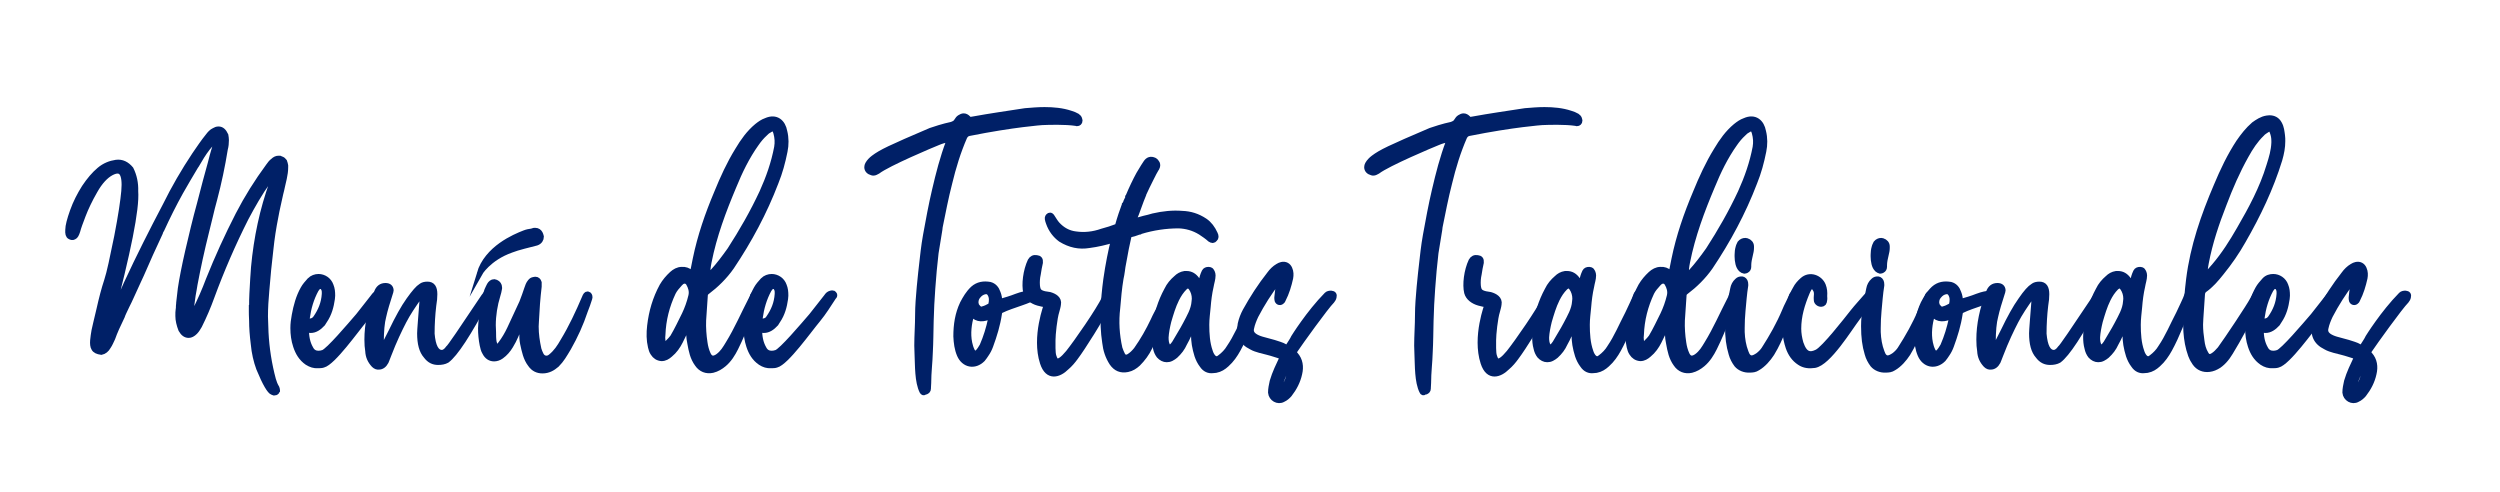
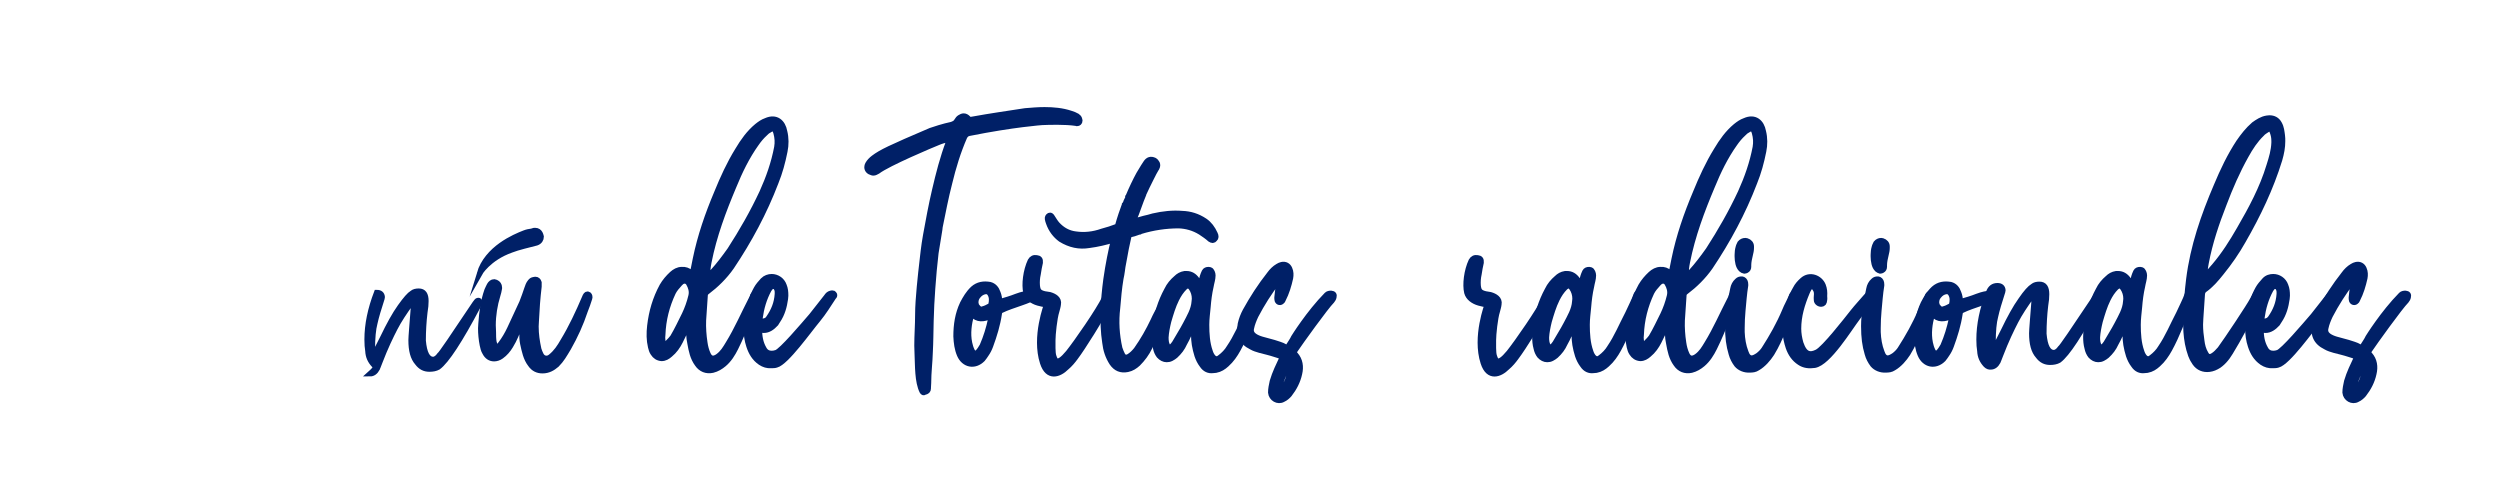
<svg xmlns="http://www.w3.org/2000/svg" version="1.1" id="Layer_2_1_" x="0px" y="0px" viewBox="0 0 915.2 180.1" style="enable-background:new 0 0 915.2 180.1;" xml:space="preserve">
  <style type="text/css">
	.st0{fill:#002067;stroke:#002067;stroke-width:2;stroke-miterlimit:10;}
</style>
  <g>
-     <path class="st0" d="M46.4,103.6c4.4-9.5,9.2-19,14.1-28.3c3.2-6.5,6.8-12.7,10.8-18.7c1.6-2.3,3.1-4.6,4.9-6.8   c0.6-0.8,1.3-1.6,2.2-2c0.5-0.3,1-0.5,1.6-0.5c1.1,0,1.9,0.7,2.6,2.2c0.1,0.6,0.2,1.2,0.2,1.8c0,1.1-0.1,2.2-0.4,3.3   c-1,6.2-2.3,12.4-3.9,18.4c-0.6,2.1-1.1,4.2-1.6,6.3c-0.5,1.9-0.9,3.8-1.4,5.7c-1.6,6.4-3,12.8-4.2,19.2c-0.1,0.5-0.2,1-0.3,1.8   c-0.3,1.4-0.5,2.9-0.7,4.5c-0.3,1.7-0.4,3-0.4,4c0,0.3,0,0.6,0.1,0.7c0.1,0.3,0.1,0.4,0.2,0.4c0.3,0,0.6-0.6,1.1-1.7   c1.9-3.7,3.6-7.6,5.1-11.6c3.2-8,6.8-15.9,10.8-23.7c3.2-6.2,6.9-12.1,11.1-17.8c0.5-0.7,1-1.4,1.7-1.9c0.6-0.6,1.3-0.9,1.9-0.9   c0.1,0,0.3,0,0.5,0c0.2,0.1,0.4,0.1,0.5,0.2c0.6,0.2,0.9,0.5,1.2,0.9c0.2,0.5,0.3,1,0.4,1.5v0.6c0,1.4-0.2,2.7-0.5,4.1   c-0.5,1.9-0.8,3.8-1.3,5.6c-0.6,2.9-1.3,5.6-1.8,8.5c-0.8,4-1.4,7.9-1.8,11.8c-0.6,5-1.1,10-1.5,15.1c-0.3,3.2-0.5,6.5-0.5,9.6   l0.2,5.8c0.3,5.8,1.2,11.6,2.7,17.2c0.3,1.1,0.7,2.1,1.3,3.1c0.1,0.3,0.2,0.6,0.2,0.8c0,0.1,0,0.1,0,0.2c-0.1,0.1-0.1,0.3-0.2,0.4   c-0.3,0.3-0.6,0.4-0.9,0.4l-0.6-0.2c-1-0.3-2.7-3.1-5-8.7c-1-2.7-1.7-5.7-2-9c-0.4-3.2-0.6-6-0.6-8.4c-0.1-1.9-0.1-3.1-0.1-3.4v-2   l0.1-0.1c0-1.2,0-2.8,0.1-4.5s0.2-3.6,0.3-5.4c0.1-1.8,0.2-3.2,0.3-4.3c1-10.8,3.2-21.1,6.7-30.8c0.1-0.3,0.2-0.6,0.3-0.9   c0.1-0.4,0.1-0.6,0.1-0.9s-0.1-0.5-0.3-0.5c-0.3,0-0.7,0.6-1.5,1.6c-3.1,4.3-5.7,8.9-8.2,13.6c-4.7,9.3-8.9,19-12.5,28.8   c-1.3,3.6-2.8,7.1-4.5,10.5c-0.5,0.8-0.9,1.6-1.6,2.3c-0.8,0.8-1.6,1.2-2.3,1.2c-1.1,0-2-0.6-2.8-2c-0.7-1.8-1.1-3.5-1.1-5   c0-1,0-1.8,0.1-2.3s0.1-0.8,0.1-1.2V112c0-0.3,0.1-0.6,0.1-1.1v-0.1c0.1-1,0.3-2.7,0.6-5.2c0.5-3.4,1.4-8,2.7-13.7   c1.3-5.6,2.7-11.5,4.3-17.3c1.5-5.8,2.8-10.8,4-15c0.9-3.7,1.6-5.7,1.7-6.1v-0.1l0.1-0.6c0-0.2,0-0.3-0.1-0.4   c-0.1,0-0.2-0.1-0.4-0.2H78c-0.1,0-0.3,0-0.4,0.1s-0.3,0.3-0.4,0.4c-1.7,1.9-3.1,4-4.3,6.1c-0.5,0.7-0.8,1.5-1.3,2.1   c-1.9,3.1-3.7,6.3-5.5,9.4c-2.5,4.5-4.8,9.1-6.9,13.7c-0.3,0.5-0.5,0.8-0.6,1.3c-2.4,5.1-4.7,10.2-6.9,15.3c-0.6,1.2-1.3,2.9-2.3,5   s-1.9,4.3-2.9,6.2c-0.9,1.9-1.6,3.3-1.8,4c-1.5,3.1-2.7,5.7-3.5,8c-0.5,1-0.9,2.1-1.6,3.1c-0.6,1.1-1.5,1.8-2.5,2   c-1.4-0.2-2.3-0.6-2.7-1.4c-0.4-0.6-0.5-1.7-0.4-2.9c0.1-1.2,0.3-2.4,0.5-3.6c0.3-1.2,0.8-3.7,1.8-7.7c0.9-4,1.8-7.5,2.8-10.5   s2.1-8.4,3.7-16.2c1.5-7.7,2.3-13.2,2.6-16.6s0-5.6-0.8-6.7c-0.8-1-2-1-3.8-0.1c-2.1,1.1-4.2,3.3-6.1,6.7c-1.9,3.3-3.3,6.3-4.3,8.9   s-1.7,4.5-2,5.7c-0.4,1.3-0.8,2-1.3,2.2c-0.5,0.3-1,0.2-1.5-0.1c-0.6-0.3-0.8-1.1-0.7-2.5c0-1.4,0.6-3.7,1.7-6.8s2.6-6,4.3-8.7   c1.8-2.7,3.6-4.8,5.5-6.4c1.9-1.6,4-2.4,6.1-2.7s3.9,0.6,5.4,2.4c1.2,2.4,1.8,5.1,1.7,8.1c0.5,6.5-2.7,22.2-9.3,47.3L46.4,103.6z" />
-     <path class="st0" d="M112.5,132.7c-2.2-1.5-3.4-3.6-4.2-6c-0.7-2.1-1-4.3-1-6.6c0-1.6,0.2-3.1,0.5-4.7c0.6-3.3,1.5-6.7,3.2-9.7   c0.6-1.1,1.5-2.1,2.4-3.1c0.9-0.9,2.1-1.3,3.2-1.3c1.9,0,3.8,1.2,4.5,3.2c0.5,1.2,0.6,2.4,0.6,3.7l-0.1,1.2c-0.4,2.8-1.1,5.5-2.8,8   c-0.2,0.4-0.5,0.7-0.7,1.1c-1.3,1.4-2.7,2.4-4.4,2.4c-0.5,0-1-0.1-1.6-0.3c0,2.6,0.4,4.9,1.6,7c0.7,1.4,1.8,1.8,2.9,1.8   c0.6,0,1.1-0.1,1.7-0.3c1.9-0.6,9.8-9.9,12.9-13.5c1.4-1.7,4.9-6.3,5.5-7c0.4-0.6,0.8-1,1.5-1.2l0.6-0.1c0.3,0,0.5,0.1,0.6,0.3   c0.2,0.2,0.2,0.3,0.2,0.5c0,0.3-0.2,0.5-0.4,0.7c-1.9,2.9-3.5,5.5-5.7,8.2c-3.2,3.8-11.6,15.7-15.2,16.6c-0.6,0.2-1.3,0.2-1.9,0.2   C115,133.9,113.8,133.5,112.5,132.7z M115.6,116.4c1.8-2.6,3-5.4,3.2-8.8V107c0-0.6-0.1-1.1-0.5-1.7c-0.3-0.4-0.6-0.5-1-0.5   s-0.7,0.1-1,0.4l-0.6,0.8c-1.8,3.3-2.8,6.8-3.3,10.5v0.4c0,0.6,0.3,0.7,0.8,0.7h0.4C114.5,117.5,115.1,117.1,115.6,116.4z" />
-     <path class="st0" d="M136.9,133.6c-1.4-1.5-2.1-3.1-2.2-5.1c-0.2-1.2-0.3-2.6-0.3-4.2c0-5.5,1.2-11.2,3.5-17.2   c0.6-1.7,1.7-2.5,3.2-2.5c1.3,0,1.9,0.6,2,1.6l-0.1,0.6c-1.2,3.7-2.1,6.7-2.6,9c-0.6,2.2-0.9,5.5-0.9,9.6c0,1,0.1,1.8,0.4,2.5   l3.4-6.7c2.3-4.8,4.4-8.6,6.4-11.4s3.4-4.4,4.4-5c0.6-0.5,1.4-0.7,2.4-0.7c1.8,0,2.6,1.2,2.6,3.6c0,1.1-0.1,2.5-0.4,4.2   c-0.4,3.4-0.6,6.8-0.6,10.3c0.4,4.6,1.6,6.9,3.7,6.9c0.7,0,1.6-0.6,2.3-1.6c0.5-0.3,4.8-6.6,13-18.9c0.5-0.7,0.8-1.1,1.1-1.1   c0.5,0,0.6,0.2,0.6,0.6c0,0.3-0.1,0.5-0.2,0.7s-0.2,0.5-0.3,0.6c-6.8,12.9-11.7,20.3-14.7,22.5c-0.9,0.5-2,0.7-3.2,0.7   c-1.8,0-3.2-0.7-4.4-2.3c-1.6-1.8-2.3-4.5-2.3-8.3c0-1.2,0.4-5.7,1-13.6c0-0.3-0.1-0.4-0.4-0.4s-0.5,0.2-0.7,0.5   c-2.3,3.2-4.3,6.2-5.8,9.1s-3.5,7-5.6,12.5l-0.7,1.8c-0.1,0.1-0.1,0.2-0.2,0.5c-0.7,1.3-1.6,1.9-2.6,1.9   C138.2,134.4,137.5,134.2,136.9,133.6z" />
+     <path class="st0" d="M136.9,133.6c-1.4-1.5-2.1-3.1-2.2-5.1c-0.2-1.2-0.3-2.6-0.3-4.2c0-5.5,1.2-11.2,3.5-17.2   c1.3,0,1.9,0.6,2,1.6l-0.1,0.6c-1.2,3.7-2.1,6.7-2.6,9c-0.6,2.2-0.9,5.5-0.9,9.6c0,1,0.1,1.8,0.4,2.5   l3.4-6.7c2.3-4.8,4.4-8.6,6.4-11.4s3.4-4.4,4.4-5c0.6-0.5,1.4-0.7,2.4-0.7c1.8,0,2.6,1.2,2.6,3.6c0,1.1-0.1,2.5-0.4,4.2   c-0.4,3.4-0.6,6.8-0.6,10.3c0.4,4.6,1.6,6.9,3.7,6.9c0.7,0,1.6-0.6,2.3-1.6c0.5-0.3,4.8-6.6,13-18.9c0.5-0.7,0.8-1.1,1.1-1.1   c0.5,0,0.6,0.2,0.6,0.6c0,0.3-0.1,0.5-0.2,0.7s-0.2,0.5-0.3,0.6c-6.8,12.9-11.7,20.3-14.7,22.5c-0.9,0.5-2,0.7-3.2,0.7   c-1.8,0-3.2-0.7-4.4-2.3c-1.6-1.8-2.3-4.5-2.3-8.3c0-1.2,0.4-5.7,1-13.6c0-0.3-0.1-0.4-0.4-0.4s-0.5,0.2-0.7,0.5   c-2.3,3.2-4.3,6.2-5.8,9.1s-3.5,7-5.6,12.5l-0.7,1.8c-0.1,0.1-0.1,0.2-0.2,0.5c-0.7,1.3-1.6,1.9-2.6,1.9   C138.2,134.4,137.5,134.2,136.9,133.6z" />
    <path class="st0" d="M192,85.3c1-0.4,1.8-0.5,2.5-0.6c1-0.2,0.6-0.3,1.4-0.3c1.9,0,2.1,2,2.2,2.3c0,0.8-0.5,1.8-1.7,2.2   c-2.3,0.6-7,1.7-9.2,2.6c-8.5,3-11.7,8.7-11.7,8.7C178.3,90.9,188.4,86.7,192,85.3z M194.2,133.4c-1.7-2.2-2.2-4.9-2.8-7.6   c-0.3-1.4-0.3-2.9-0.3-4.3v-3.9l-0.8,1.8c-1,2.3-1.9,4.8-3.4,7.2c-0.9,1.5-2,2.8-3.4,3.8c-0.8,0.6-1.8,0.9-2.6,0.9   c-1.4,0-2.6-0.7-3.4-2.3c-0.5-0.8-0.7-1.8-0.9-2.7c-0.4-2-0.6-4.1-0.6-6.1l0.1-1.7c0.3-4.2,0.8-8.2,2.2-12.2   c0.3-0.6,0.6-1.4,0.9-1.9c0.4-0.7,1-1.2,1.7-1.2l0.7,0.2c0.7,0.3,1.2,1,1.2,1.8v0.4c-0.1,0.8-0.4,1.8-0.6,2.5   c-1.1,3.6-1.7,7.3-1.7,11l0.1,2.5c0,1.2,0,2.4,0.2,3.6c0.2,0.6,0.3,1.4,0.8,1.6l0.4,0.1c0.6,0,1-0.6,1.3-1c1.3-1.7,2.4-3.6,3.3-5.5   l4.5-9.7c0.7-1.7,1.2-3.3,1.8-5c0.3-0.9,0.6-1.8,1.2-2.5c0.4-0.5,0.7-0.7,1.3-0.8l0.6-0.1c0.6,0,1.1,0.4,1.3,1.1v1.5   c-0.5,4.2-0.8,8.3-1,12.6l-0.1,2c0,2.9,0.4,5.5,1,8.3c0.2,0.7,0.5,1.4,0.8,2c0.4,0.9,1.2,1.4,2,1.4c0.6,0,1.1-0.2,1.6-0.6   c2-1.6,3.3-3.6,4.5-5.7c3.1-5.1,5.6-10.5,8-16.1c0.1,0,0.1-0.1,0.1-0.1c0.2-0.6,0.4-1,0.9-1h0.1c0.5,0.1,0.7,0.6,0.7,1.1l-0.1,0.5   c-0.5,1.5-1,3.1-1.6,4.5c-1.6,4.8-3.6,9.2-6.1,13.6c-1.5,2.5-2.5,4.3-4.3,6.1c-1.5,1.3-3.1,2.2-5.2,2.2   C196.8,135.7,195.3,135,194.2,133.4z" />
    <path class="st0" d="M252.1,118.3c-0.9,2.2-1.9,4.4-3.1,6.7c-0.9,1.8-2.1,3.5-3.7,4.8c-0.9,0.8-1.9,1.4-3.1,1.4   c-1.4-0.1-2.4-0.8-3.1-1.9c-0.5-0.7-0.7-1.5-0.9-2.3c-0.6-2.5-0.6-5.1-0.3-7.7c0.6-5.2,2-10,4.5-14.6c1-1.7,2.2-3.1,3.6-4.4   c1-0.9,2.2-1.6,3.6-1.6c1.2-0.1,2.4,0.3,3.2,1.1c0.3,0.2,0.7,0.7,0.7,0.5c0.4-1.8,0.7-3.7,1.1-5.5c1.7-8.3,4.5-16.4,7.8-24.2   c2.2-5.4,4.6-10.7,7.7-15.7c1.9-3.2,4.1-6.3,7-8.7c1-0.8,2.1-1.6,3.3-2c3.8-1.7,6.2,0.6,6.8,3.9c0.6,2.4,0.6,4.9,0.1,7.3   c-0.8,4-1.8,7.7-3.3,11.4c-4.2,11-9.7,21.2-16.2,30.9c-2.5,3.6-5.7,6.7-8.9,9.1c-0.6,0.4-0.8,0.9-0.8,1.6c-0.2,2.6-0.4,5.7-0.6,8.9   c-0.1,2.7,0.1,5.5,0.5,8.1c0.2,1.5,0.6,3,1.2,4.3c0.8,1.7,2,1.9,3.6,0.8c1.8-1.3,2.7-2.9,3.8-4.7c3.2-5.2,5.6-10.8,8.4-16.2   c0.3-0.5,0.5-0.9,0.6-1.4c0.2-0.4,0.5-0.6,0.8-0.6c0.4,0.1,0.6,0.4,0.7,0.8c0.1,0.6-0.2,1-0.4,1.6c-0.6,2.1-1.6,4.2-2.5,6.2   c-1.6,3.8-3.1,7.6-4.9,11.2c-1.1,2.2-2.4,4.3-4.3,5.9c-1.2,1-2.5,1.8-4.1,2.2c-2.3,0.5-4.3-0.3-5.6-2.2c-1.7-2.3-2.2-4.9-2.7-7.7   c-0.5-2.1-0.4-4.3-0.4-6.4c0-0.6,0-1,0-1.6C252.3,117.5,252.2,118,252.1,118.3z M242.6,124.6c0.1,0.5,0,1.1,0.6,1.3   c0.6,0.2,1-0.1,1.4-0.6c0.6-0.6,1.2-1.2,1.7-1.9c1.6-2.7,2.9-5.5,4.3-8.3c1-2.1,1.8-4.3,2.4-6.8c0.4-1.7-0.1-3.2-0.9-4.6   c-0.6-0.9-1.5-1.1-2.4-0.6c-0.4,0.2-0.6,0.6-0.9,0.8c-0.9,1-1.8,2-2.4,3.2c-2.3,4.9-3.6,10-3.8,15.4   C242.5,123.2,242.5,124,242.6,124.6z M260.9,99.5c2.3-2.5,4.3-5.2,6.3-8c4.4-6.8,8.4-13.8,11.8-21.1c2.4-5.3,4.3-10.7,5.4-16.5   c0.3-1.8,0.2-3.5-0.3-5.3c-0.5-1.7-1.1-1.9-2.6-0.9c-0.6,0.3-1,0.7-1.5,1.2c-1.2,1.1-2.2,2.3-3.1,3.6c-3.5,4.9-6.1,10.3-8.3,15.7   c-3.8,9-7.2,18.1-9.1,27.7c-0.3,1.6-0.6,3.1-0.3,4.8C260.1,100.5,260.4,99.9,260.9,99.5z" />
    <path class="st0" d="M278.4,132.7c-2.2-1.5-3.4-3.6-4.2-6c-0.7-2.1-1-4.3-1-6.6c0-1.6,0.2-3.1,0.5-4.7c0.6-3.3,1.5-6.7,3.2-9.7   c0.6-1.1,1.5-2.1,2.4-3.1c0.9-0.9,2.1-1.3,3.2-1.3c1.9,0,3.8,1.2,4.5,3.2c0.5,1.2,0.6,2.4,0.6,3.7l-0.1,1.2c-0.4,2.8-1.1,5.5-2.8,8   c-0.2,0.4-0.5,0.7-0.7,1.1c-1.3,1.4-2.7,2.4-4.4,2.4c-0.5,0-1-0.1-1.6-0.3c0,2.6,0.4,4.9,1.6,7c0.7,1.4,1.8,1.8,2.9,1.8   c0.6,0,1.1-0.1,1.7-0.3c1.9-0.6,9.8-9.9,12.9-13.5c1.4-1.7,4.9-6.3,5.5-7c0.4-0.6,0.8-1,1.5-1.2l0.6-0.1c0.3,0,0.5,0.1,0.6,0.3   c0.2,0.2,0.2,0.3,0.2,0.5c0,0.3-0.2,0.5-0.4,0.7c-1.9,2.9-3.5,5.5-5.7,8.2c-3.2,3.8-11.6,15.7-15.2,16.6c-0.6,0.2-1.3,0.2-1.9,0.2   C280.9,133.9,279.6,133.5,278.4,132.7z M281.4,116.4c1.8-2.6,3-5.4,3.2-8.8V107c0-0.6-0.1-1.1-0.5-1.7c-0.3-0.4-0.6-0.5-1-0.5   s-0.7,0.1-1,0.4l-0.6,0.8c-1.8,3.3-2.8,6.8-3.3,10.5v0.4c0,0.6,0.3,0.7,0.8,0.7h0.4C280.3,117.5,281,117.1,281.4,116.4z" />
    <path class="st0" d="M337.6,143.3c-1.8-3.6-1.6-9.5-1.8-13.5l-0.1-3.3c0-3.7,0.3-7.4,0.3-11.2c0-3.3,0.3-6.8,0.6-10.2   s0.7-6.8,1.1-10.3c0,0,0.5-4.9,1.2-8.7c1-5.5,2-11,3.3-16.5c1.4-6,2.9-11.9,5.1-17.7c0.1-0.1,0.2-0.3,0.2-0.6l-0.1-0.3   c-1.6,0.3-2.7,0.6-4.1,1.2c-1.8,0.7-18.2,7.6-22,10.5c-0.6,0.3-1,0.6-1.6,0.6l-0.5-0.1c-1.1-0.3-1.8-1-1.8-2c0-0.4,0.1-0.7,0.3-1.1   c0.5-0.9,1.3-1.7,2.1-2.3c2.8-2.1,5.9-3.6,20.9-10c1.1-0.4,4.8-1.6,7.7-2.2c0.8-0.3,1.5-0.6,1.9-1.4c0.3-0.5,0.6-0.9,1.1-1.2   s0.9-0.5,1.4-0.5c0.6,0,1.1,0.3,1.6,0.8c0.3,0.4,0.6,0.5,0.9,0.5l0.6-0.1c7.2-1.3,11.7-1.9,19.4-3.1c2.4-0.2,4.8-0.4,7.1-0.4   c3.2,0,6.5,0.3,9.5,1.3c0.8,0.2,1.7,0.6,2.4,1c0.4,0.3,0.8,0.6,0.9,1.2l0.1,0.5c0,0.6-0.5,1-1,1l-0.4-0.1   c-3.9-0.6-10.1-0.4-12.4-0.3c0,0-10.3,0.7-26.8,4c-0.8,0.2-1.2,0.6-1.6,1.3c-2.4,5.5-4.1,11.1-5.5,16.9c-1.4,5.4-2.4,10.7-3.5,16.1   L344,84l-1.4,8.6c-0.5,4.3-0.9,8.6-1.2,12.9c-0.3,4.1-0.5,8-0.6,12.1c-0.1,3.7-0.1,7.5-0.3,11.2c-0.1,3.8-0.6,7.6-0.6,11.4   l-0.1,1.9v0.2c0,0.6-0.4,0.9-0.8,1.1l-0.6,0.1C338.3,143.9,337.8,143.7,337.6,143.3z" />
    <path class="st0" d="M372.1,108.5c4.3-1.6,5.6-0.9,5.9-0.8c0.4,0.2,0.6,0.4,0.5,0.9c-0.5,1.3-8.1,3.1-11.9,5   c-0.6,0.3-0.7,0.6-0.8,1.2c-0.6,4.1-1.8,8-3.2,11.8c-0.4,1.1-0.9,2.1-1.6,3.1c-0.4,0.6-0.8,1.2-1.3,1.8c-2.9,2.9-6.8,2.1-8.4-1.6   c-0.9-2.1-1.2-4.4-1.3-6.8c0-4.2,0.6-8.2,2.4-12c1-1.9,2.1-3.8,3.8-5.4c1.8-1.6,3.9-1.9,6.2-1.5c1.5,0.4,2.4,1.5,2.9,3   c0.4,1,0.6,2,0.6,3.3C368,109.9,370.1,109.3,372.1,108.5z M355.6,115.2c-0.9,3.4-1.4,6.8-0.7,10.3c0.2,1,0.5,2,1,3   c0.5,0.9,1.1,1,1.9,0.6c0.7-0.7,1.3-1.6,1.8-2.5c1.4-3.2,2.4-6.5,3.1-9.8c0.1-0.4,0.2-0.6-0.1-1c-2.4,1-4.8,1.5-6.8-0.9   C355.7,115,355.6,115.1,355.6,115.2z M357.7,112.2c0.6,0.8,1.2,1.3,2.2,0.9c0.8-0.2,1.6-0.6,2.3-1c0.3-0.2,0.6-0.3,0.6-0.6   c0.3-1.4,0.4-2.7-0.4-4c-0.4-0.6-0.9-0.9-1.7-0.8c-1.1,0.2-1.9,0.7-2.7,1.7c-0.6,0.7-0.8,1.5-0.8,2.4   C357.3,111,357.3,111.9,357.7,112.2z" />
    <path class="st0" d="M380,110.9c-2.1-0.6-3.9-1.9-4.4-3.8c-0.7-2.9-0.1-8,1.6-11.6c0.5-0.9,1.3-1.3,2.3-1.1c1,0.1,1.4,0.6,1.3,1.7   c-0.3,1.4-0.6,2.8-0.8,4.3c-0.3,1.3-0.4,2.7-0.3,4.1c0.2,2,0.7,2.6,2.7,3.1c0.6,0.1,1.2,0.2,1.9,0.3c1.7,0.5,3.5,1.5,3.1,3.5   c-0.1,0.9-0.4,1.8-0.6,2.6c-0.8,2.5-1.4,8.5-1.4,10.5c0,1.2-0.1,4.7,0.3,5.8c0.5,1.5,1.1,4,5.4-1.2c3.1-3.9,11.1-15.4,13.3-20   c0.2-0.5,0.5-0.8,0.7-1.2c0.3-0.3,0.6-0.4,0.9-0.3c0.4,0.1,0.6,0.4,0.6,0.7c0.1,1.3-0.7,2.4-1.1,3.3c-2.1,4.6-9.4,16.1-11.7,19.1   c-1,1.4-2.1,2.7-3.4,3.8c-2.6,2.6-6.8,4.2-8.7-1.7c-3.1-9.5,1.5-21.4,1.5-21.4C382.2,111.5,381.1,111.2,380,110.9z" />
    <path class="st0" d="M411.3,96.1c-0.2,1-0.4,2.1-0.5,3.1c-0.1,0.9-0.3,1.8-0.5,2.8c-0.6,3.6-0.9,7.1-1.2,10.7   c-0.6,5-0.3,9.9,0.8,14.8c0.3,0.8,0.6,1.7,1,2.4c0.6,1,1.3,1.2,2.4,0.6c1-0.6,1.9-1.5,2.7-2.5c2.4-3.4,4.4-6.9,6.2-10.7   c0.8-1.8,1.7-3.4,2.6-5c0.5-0.9,0.8-1.8,1.4-2.7c0.1-0.3,0.3-0.6,0.5-1c0-0.3,0.1-0.5,0.3-0.7c0-0.1,0.1-0.3,0.3-0.4   c0.2-0.1,0.4-0.2,0.6-0.1c0.3,0.1,0.6,0.3,0.6,0.7c0,0.5-0.1,0.9-0.3,1.3c0,0.1,0,0.2-0.1,0.3c-0.6,1.9-1.3,3.8-2.1,5.6   c-0.1,0.2-0.2,0.4-0.3,0.6c-0.5,1-0.8,2-1.3,3.1c-1.1,2.8-2.3,5.5-3.5,8.1c-1.1,2.3-2.6,4.3-4.3,6c-1.1,1-2.3,1.8-3.8,2.1   c-2.5,0.5-4.3-0.3-5.7-2.3c-1.5-2.3-2.3-4.8-2.6-7.5c-0.6-3.8-0.7-7.7-0.6-11.5c0.1-3.9,0.5-7.8,1-11.6c0.8-5.6,1.8-10.5,2.8-14.5   c-3,0.9-5.9,1.6-9,2c-3.6,0.6-7-0.1-10.4-2.2c-1.9-1.4-3.5-3.4-4.4-6c-0.2-0.5-0.3-0.9-0.4-1.4c-0.1-0.6,0.1-1,0.6-1.3   c0.3-0.1,0.5-0.1,0.6,0c0.2,0.1,0.3,0.3,0.5,0.6c0.6,0.9,1.1,1.8,1.8,2.6c1.9,2.1,4.2,3.3,6.7,3.6c3.3,0.5,6.6,0.1,9.7-1   c1.9-0.5,3.8-1.1,5.6-1.8h0.1c0.9-3.3,1.8-5.8,2.5-7.7c0.1-0.1,0.1-0.2,0.1-0.3l0.1-0.1V75c0,0,0.1-0.1,0.1-0.2v-0.1   c0.1-0.1,0.1-0.2,0.2-0.3v-0.1l0.1-0.1v-0.1c0-0.1,0.1-0.2,0.1-0.3v-0.1c0.3-0.6,0.6-1.2,0.6-1.4c0-0.1,0-0.2,0-0.2L413,72   c1.3-3.1,2.6-5.8,3.9-8.2c1.4-2.3,2.2-3.7,2.6-4.2c0.8-1.2,1.8-1.5,3.1-0.9c0.5,0.3,0.7,0.6,1,1.1c0.2,0.5,0.2,1-0.1,1.6   c0,0.1-0.1,0.2-0.3,0.5c-0.4,0.7-1.1,1.9-1.9,3.6c-0.9,1.8-1.8,3.6-2.7,5.6v0.1c-0.2,0.4-1.1,2.8-2.7,7.2c-0.4,0.8-0.6,1.8-0.9,2.7   c0.6-0.2,1.5-0.5,2.3-0.7c1.1-0.3,2.1-0.6,3.1-0.8c0.9-0.3,1.6-0.4,1.8-0.5c3.5-0.8,7.1-1.2,10.6-0.9c2.9,0.1,5.6,0.9,8.3,2.7   c1.6,1.1,2.8,2.7,3.7,4.7c0.4,0.8,0.4,1.5-0.1,1.9c-0.5,0.6-0.9,0.6-1.7,0.1c-1.1-1-2.3-1.8-3.5-2.6c-2.6-1.6-5.3-2.3-8-2.4   c-4.7,0-9.4,0.7-14,2.1h-0.1l-0.1,0.1c-0.1,0-0.1,0-0.3,0.1c-0.2,0-0.4,0.1-0.6,0.2c-0.8,0.3-1.7,0.6-2.7,0.8   c-0.2,0.1-0.3,0.1-0.4,0.2C412.6,89.2,411.9,92.5,411.3,96.1z" />
    <path class="st0" d="M440.1,133.7c-1.7-2.2-2.3-4.8-2.8-7.5c-0.2-1.3-0.3-2.5-0.3-3.8v-3.8c-0.1,0.1-0.3,0.4-0.4,0.6   c-0.9,2.2-1.8,4.4-3,6.5c-0.8,1.8-1.9,3.2-3.3,4.5c-0.5,0.4-0.9,0.7-1.5,1s-1.1,0.4-1.7,0.4c-1,0-2-0.5-2.8-1.4   c-0.6-0.8-1-1.7-1.2-2.7c-0.4-1.4-0.5-2.8-0.5-4.2c0-1.1,0.1-2.2,0.2-3.3c0.6-4.9,2-9.5,4.4-13.9c0.8-1.7,2-3.1,3.4-4.3   c0.8-0.8,1.8-1.4,3.1-1.6h0.6c1.7,0,2.9,0.8,3.9,2.2l1.1,1.9c0.5-1,0.6-2,0.9-3c0.2-0.6,0.4-1.2,0.7-1.8s0.9-0.8,1.5-0.8l0.6,0.1   c0.6,0.2,1,1.3,1,2c0,1.4-0.5,2.7-0.7,4c-0.6,2.6-0.9,5.1-1.1,7.6c-0.2,2.2-0.5,4.3-0.5,6.5c0,3.3,0.2,6.7,1.3,9.8   c0.1,0.4,0.3,0.8,0.5,1.2c0.5,0.9,1.1,1.5,1.9,1.5c0.5,0,0.8-0.2,1.3-0.6c1.2-0.9,2.5-2.2,3.3-3.6c2.6-3.8,4.3-8,6.6-12.4   c0.8-1.8,2.5-5.1,3.1-6.9c0.2-0.3,0.3-0.7,0.7-0.7h0.2c0.6,0.2,0.7,0.6,0.7,1v0.3c-0.1,0.6-0.4,1.4-0.6,2   c-2.7,6.8-4.7,12.3-7.5,17.4c-1.1,2-2.4,3.9-4.2,5.5c-1.1,1-2.3,1.8-3.9,2.1l-1.1,0.1C442.5,135.8,441.1,135.2,440.1,133.7z    M428.6,127.1c0.6-0.4,1-0.9,1.4-1.5c1.3-2.3,2.8-4.6,4-6.9c1.4-2.7,3-5.3,3.2-8.3l0.1-1c0-1.5-0.4-2.8-1.2-4   c-0.5-0.6-0.8-0.8-1.3-0.8c-0.3,0-0.6,0.2-1.1,0.6c-1.3,1.3-2.2,2.7-3,4.3c-1.3,2.6-2.1,5.4-2.9,8.1c-0.5,2-0.9,4.1-1,5.9   c0,1.2,0.1,2.2,0.6,3.1c0.2,0.4,0.4,0.6,0.6,0.6L428.6,127.1z" />
    <path class="st0" d="M466.7,129.7c-1.8-0.6-3.6-1-5.5-1.5c-1-0.3-2.1-0.6-3.1-1.2c-3.7-1.8-4.7-4.6-4-8.4c0.4-1.8,1-3.3,1.8-4.8   c2.6-4.7,5.5-9.2,8.9-13.5c0.8-1.1,1.8-2.1,3-2.8c0.5-0.3,0.9-0.5,1.4-0.6c1.3-0.3,2.4,0.3,2.9,1.5c0.5,1.1,0.5,2.3,0.3,3.4   c-0.6,2.7-1.4,5.4-2.7,7.9c-0.1,0.2-0.2,0.5-0.4,0.6c-0.5,0.6-1.4,0.5-1.7-0.3c-0.1-0.4-0.1-0.7-0.1-1.1c0.1-1.5,0.3-2.9,0.7-4.3   c0.2-0.8,0.4-1.6,0.5-2.5c-0.4,0.4-0.7,0.7-1.1,1.1c-3,3.9-5.6,8-7.9,12.4c-0.7,1.5-1.3,3-1.6,4.5c-0.3,1.2,0.1,2.1,1,2.8   c0.8,0.6,1.8,1,2.8,1.3c1.5,0.4,3,0.8,4.4,1.2c1.4,0.5,2.9,0.8,4.2,1.6c0.6,0.4,1,0.2,1.3-0.5c0.6-1,1.3-1.9,1.8-3   c0,0,5.5-8.9,12.1-15.6c0.4-0.4,1-0.5,1.6-0.5c0.9,0.1,1.2,0.5,1,1.3c-0.1,0.6-0.4,1-0.7,1.4c-2.3,2.3-11.7,15.4-13.5,18.1   c-0.4,0.6-0.5,0.9,0.1,1.6c1.8,2,2.1,4.5,1.5,7c-0.6,2.8-1.9,5.3-3.7,7.6c-0.6,0.7-1.4,1.4-2.3,1.8c-1.9,1.1-4.3-0.3-4.5-2.5   c0-1.4,0.3-2.7,0.6-4.1c0.9-3.1,2.3-5.9,3.7-8.9C468.7,130.3,467.7,130,466.7,129.7z M471.2,134.3c-0.9,1.8-2.9,6.8-3,7.7   c0,0.3-0.1,0.6,0.2,0.7c0.5,0.3,0.9-0.1,1.1-0.4c1.7-1.9,2.4-4.2,2.8-6.7c0.1-0.7,0.1-1.6-0.5-2.3   C471.4,133.6,471.4,134,471.2,134.3z" />
-     <path class="st0" d="M520.6,143.3c-1.8-3.6-1.6-9.5-1.8-13.5l-0.1-3.3c0-3.7,0.3-7.4,0.3-11.2c0-3.3,0.3-6.8,0.6-10.2   s0.7-6.8,1.1-10.3c0,0,0.5-4.9,1.2-8.7c1-5.5,2-11,3.3-16.5c1.4-6,2.9-11.9,5.1-17.7c0.1-0.1,0.2-0.3,0.2-0.6l-0.1-0.3   c-1.6,0.3-2.7,0.6-4.1,1.2c-1.8,0.7-18.2,7.6-22,10.5c-0.6,0.3-1,0.6-1.6,0.6l-0.5-0.1c-1.1-0.3-1.8-1-1.8-2c0-0.4,0.1-0.7,0.3-1.1   c0.5-0.9,1.3-1.7,2.1-2.3c2.8-2.1,5.9-3.6,20.9-10c1.1-0.4,4.8-1.6,7.7-2.2c0.8-0.3,1.5-0.6,1.9-1.4c0.3-0.5,0.6-0.9,1.1-1.2   s0.9-0.5,1.4-0.5c0.6,0,1.1,0.3,1.6,0.8c0.3,0.4,0.6,0.5,0.9,0.5l0.6-0.1c7.2-1.3,11.7-1.9,19.4-3.1c2.4-0.2,4.8-0.4,7.1-0.4   c3.2,0,6.5,0.3,9.5,1.3c0.8,0.2,1.7,0.6,2.4,1c0.4,0.3,0.8,0.6,0.9,1.2l0.1,0.5c0,0.6-0.5,1-1,1l-0.4-0.1   c-3.9-0.6-10.1-0.4-12.4-0.3c0,0-10.3,0.7-26.8,4c-0.8,0.2-1.2,0.6-1.6,1.3c-2.4,5.5-4.1,11.1-5.5,16.9c-1.4,5.4-2.4,10.7-3.5,16.1   L527,84l-1.4,8.6c-0.5,4.3-0.9,8.6-1.2,12.9c-0.3,4.1-0.5,8-0.6,12.1c-0.1,3.7-0.1,7.5-0.3,11.2c-0.1,3.8-0.6,7.6-0.6,11.4   l-0.1,1.9v0.2c0,0.6-0.4,0.9-0.8,1.1l-0.6,0.1C521.2,143.9,520.7,143.7,520.6,143.3z" />
    <path class="st0" d="M541.4,110.9c-2.1-0.6-3.9-1.9-4.4-3.8c-0.7-2.9-0.1-8,1.6-11.6c0.5-0.9,1.3-1.3,2.3-1.1   c1,0.1,1.4,0.6,1.3,1.7c-0.3,1.4-0.6,2.8-0.8,4.3c-0.3,1.3-0.4,2.7-0.3,4.1c0.2,2,0.7,2.6,2.7,3.1c0.6,0.1,1.2,0.2,1.8,0.3   c1.7,0.5,3.5,1.5,3.1,3.5c-0.1,0.9-0.4,1.8-0.6,2.6c-0.8,2.5-1.4,8.5-1.4,10.5c0,1.2-0.1,4.7,0.3,5.8c0.5,1.5,1.1,4,5.4-1.2   c3.1-3.9,11.1-15.4,13.3-20c0.2-0.5,0.5-0.8,0.7-1.2c0.3-0.3,0.6-0.4,0.9-0.3c0.4,0.1,0.6,0.4,0.6,0.7c0.1,1.3-0.7,2.4-1.1,3.3   c-2.1,4.6-9.4,16.1-11.7,19.1c-1,1.4-2.1,2.7-3.4,3.8c-2.6,2.6-6.8,4.2-8.7-1.7c-3.1-9.5,1.5-21.4,1.5-21.4   C543.6,111.5,542.5,111.2,541.4,110.9z" />
    <path class="st0" d="M579.4,133.7c-1.7-2.2-2.3-4.8-2.8-7.5c-0.2-1.3-0.3-2.5-0.3-3.8v-3.8c-0.1,0.1-0.3,0.4-0.4,0.6   c-0.9,2.2-1.8,4.4-3,6.5c-0.8,1.8-1.9,3.2-3.3,4.5c-0.5,0.4-0.9,0.7-1.5,1s-1.1,0.4-1.7,0.4c-1,0-2-0.5-2.8-1.4   c-0.6-0.8-1-1.7-1.2-2.7c-0.4-1.4-0.5-2.8-0.5-4.2c0-1.1,0.1-2.2,0.2-3.3c0.6-4.9,2-9.5,4.4-13.9c0.8-1.7,2-3.1,3.4-4.3   c0.8-0.8,1.8-1.4,3.1-1.6h0.6c1.7,0,2.9,0.8,3.9,2.2l1.1,1.9c0.5-1,0.6-2,0.9-3c0.2-0.6,0.4-1.2,0.7-1.8s0.9-0.8,1.5-0.8l0.6,0.1   c0.6,0.2,1,1.3,1,2c0,1.4-0.5,2.7-0.7,4c-0.6,2.6-0.9,5.1-1.1,7.6c-0.2,2.2-0.5,4.3-0.5,6.5c0,3.3,0.2,6.7,1.3,9.8   c0.1,0.4,0.3,0.8,0.5,1.2c0.5,0.9,1.1,1.5,1.9,1.5c0.5,0,0.8-0.2,1.3-0.6c1.2-0.9,2.5-2.2,3.3-3.6c2.6-3.8,4.3-8,6.6-12.4   c0.8-1.8,2.5-5.1,3.1-6.9c0.2-0.3,0.3-0.7,0.7-0.7h0.2c0.6,0.2,0.7,0.6,0.7,1v0.3c-0.1,0.6-0.4,1.4-0.6,2   c-2.7,6.8-4.7,12.3-7.5,17.4c-1.1,2-2.4,3.9-4.2,5.5c-1.1,1-2.3,1.8-3.9,2.1l-1.1,0.1C581.8,135.8,580.4,135.2,579.4,133.7z    M567.9,127.1c0.6-0.4,1-0.9,1.4-1.5c1.3-2.3,2.8-4.6,4-6.9c1.4-2.7,3-5.3,3.2-8.3l0.1-1c0-1.5-0.4-2.8-1.2-4   c-0.5-0.6-0.8-0.8-1.3-0.8c-0.3,0-0.6,0.2-1.1,0.6c-1.3,1.3-2.2,2.7-3,4.3c-1.3,2.6-2.1,5.4-2.9,8.1c-0.5,2-0.9,4.1-1,5.9   c0,1.2,0.1,2.2,0.6,3.1c0.2,0.4,0.4,0.6,0.6,0.6L567.9,127.1z" />
    <path class="st0" d="M610.4,118.3c-0.9,2.2-1.9,4.4-3.1,6.7c-0.9,1.8-2.1,3.5-3.7,4.8c-0.9,0.8-1.9,1.4-3.1,1.4   c-1.4-0.1-2.4-0.8-3.1-1.9c-0.5-0.7-0.7-1.5-0.9-2.3c-0.6-2.5-0.6-5.1-0.3-7.7c0.6-5.2,2-10,4.5-14.6c1-1.7,2.2-3.1,3.6-4.4   c1-0.9,2.2-1.6,3.6-1.6c1.2-0.1,2.4,0.3,3.2,1.1c0.3,0.2,0.7,0.7,0.7,0.5c0.4-1.8,0.7-3.7,1.1-5.5c1.7-8.3,4.5-16.4,7.8-24.2   c2.2-5.4,4.6-10.7,7.7-15.7c1.9-3.2,4.1-6.3,7-8.7c1-0.8,2.1-1.6,3.3-2c3.8-1.7,6.2,0.6,6.8,3.9c0.6,2.4,0.6,4.9,0.1,7.3   c-0.8,4-1.8,7.7-3.3,11.4c-4.2,11-9.7,21.2-16.2,30.9c-2.5,3.6-5.7,6.7-8.9,9.1c-0.6,0.4-0.8,0.9-0.8,1.6c-0.2,2.6-0.4,5.7-0.6,8.9   c-0.1,2.7,0.1,5.5,0.5,8.1c0.2,1.5,0.6,3,1.2,4.3c0.8,1.7,2,1.9,3.6,0.8c1.8-1.3,2.7-2.9,3.8-4.7c3.2-5.2,5.6-10.8,8.4-16.2   c0.3-0.5,0.5-0.9,0.6-1.4c0.2-0.4,0.5-0.6,0.8-0.6s0.6,0.4,0.7,0.8c0.1,0.6-0.2,1-0.4,1.6c-0.6,2.1-1.6,4.2-2.5,6.2   c-1.6,3.8-3.1,7.6-4.9,11.2c-1.1,2.2-2.4,4.3-4.3,5.9c-1.2,1-2.5,1.8-4.1,2.2c-2.3,0.5-4.3-0.3-5.6-2.2c-1.7-2.3-2.2-4.9-2.7-7.7   c-0.5-2.1-0.4-4.3-0.4-6.4c0-0.6,0-1,0-1.6C610.5,117.5,610.4,118,610.4,118.3z M600.8,124.6c0.1,0.5,0,1.1,0.6,1.3   c0.6,0.2,1-0.1,1.4-0.6c0.6-0.6,1.2-1.2,1.7-1.9c1.6-2.7,2.9-5.5,4.3-8.3c1-2.1,1.8-4.3,2.4-6.8c0.4-1.7-0.1-3.2-0.9-4.6   c-0.6-0.9-1.5-1.1-2.4-0.6c-0.4,0.2-0.6,0.6-0.9,0.8c-0.9,1-1.8,2-2.4,3.2c-2.3,4.9-3.6,10-3.8,15.4   C600.7,123.2,600.7,124,600.8,124.6z M619.1,99.5c2.3-2.5,4.3-5.2,6.3-8c4.4-6.8,8.4-13.8,11.8-21.1c2.4-5.3,4.3-10.7,5.4-16.5   c0.3-1.8,0.2-3.5-0.3-5.3c-0.5-1.7-1.1-1.9-2.6-0.9c-0.6,0.3-1,0.7-1.5,1.2c-1.2,1.1-2.2,2.3-3.1,3.6c-3.5,4.9-6.1,10.3-8.3,15.7   c-3.8,9-7.2,18.1-9.1,27.7c-0.3,1.6-0.6,3.1-0.3,4.8C618.3,100.5,618.7,99.9,619.1,99.5z" />
    <path class="st0" d="M635.8,133.5c-0.9-1.2-1.6-2.5-2-4c-0.9-3-1.3-6-1.3-10.1c0-4.9,1-9.3,1.9-13.7c0.2-1.1,0.7-2.1,1.6-2.9   c0.5-0.5,1-0.6,1.5-0.6c0.2,0,0.4,0,0.6,0.1c0.6,0.3,0.9,0.9,0.9,1.8v0.4c-0.5,3.1-0.7,6.1-1,9.2c-0.2,2.1-0.3,4.3-0.3,6.4v1.5   c0.1,2.5,0.5,5,1.4,7.3c0.5,1.5,1.2,2.2,2.2,2.2c0.6,0,1.4-0.4,2.3-1c0.8-0.6,1.7-1.5,2.2-2.3c2.9-4.5,5.5-9.1,7.6-14.1   c0.7-1.8,1.7-3.4,2.4-5.2c0-0.2,0.2-0.5,0.3-0.6c0.2-0.2,0.4-0.4,0.6-0.4h0.2c0.4,0.1,0.6,0.4,0.6,0.7l0.1,0.6l-0.2,1   c-1.3,3.5-3,7.3-4.4,10.7c-1.4,3.1-2.6,6-4.4,8.9c-1.3,2-3.1,4.1-5.2,5.3c-0.9,0.6-1.8,0.7-2.9,0.7   C638.7,135.5,636.9,134.8,635.8,133.5z M637.4,98.6c-0.6-0.6-0.9-1.3-1.1-2.1c-0.2-0.8-0.3-1.8-0.3-2.6v-0.6c0-0.9,0.1-1.9,0.4-2.9   c0.1-0.5,0.4-0.9,0.6-1.4c0.5-0.6,1.2-0.9,1.9-0.9l0.6,0.1c0.9,0.3,1.6,1,1.6,2v0.6c0,0.8-0.2,1.7-0.4,2.5   c-0.3,1.2-0.6,2.6-0.6,3.8v0.5c0,0.6-0.2,1.1-0.8,1.4c-0.3,0.1-0.5,0.2-0.7,0.2C638.1,99.1,637.7,98.9,637.4,98.6z" />
    <path class="st0" d="M667.9,109.8c-0.1,1.1-0.4,1.4-1.1,1.5c-0.8,0.1-1.8-0.6-1.8-1.4c-0.1-0.6,0-1,0-1.5c0.1-1,0.1-1.9-0.6-2.8   c-0.6-1-1.4-1-2.1-0.1c-0.3,0.6-0.6,1-0.8,1.6c-1.8,4.3-3.1,8.6-3.1,13.2c0,1.8,0.3,3.5,0.8,5.3c0.2,0.5,0.4,1,0.6,1.5   c1.2,2.5,2.8,3.1,5.4,1.8c2.6-1.3,10.5-11.4,13.1-14.7c1.5-1.9,3.3-3.8,5-5.8c0.4-0.4,0.7-0.7,1.2-0.8c0.5-0.2,1-0.2,1.4,0.3   c0.3,0.5-0.1,0.7-0.4,1c-1.8,2.6-3.7,5-5.4,7.3c-3.2,4.2-10.7,16.6-15.8,17.5c-2,0.3-3.9,0.1-5.5-1c-2-1.3-3.3-3.2-4.1-5.5   c-1.2-3.6-1.6-7.3-0.8-11c0.6-3.7,1.5-7.3,3.4-10.5c0.6-1.2,1.5-2.2,2.5-3.1c2.7-2.5,6.5-0.9,7.6,1.9c0.5,1.3,0.6,2.5,0.5,3.9   C667.9,108.8,668,109.3,667.9,109.8z" />
    <path class="st0" d="M685.6,133.5c-0.9-1.2-1.6-2.5-2-4c-0.9-3-1.3-6-1.3-10.1c0-4.9,1-9.3,1.9-13.7c0.2-1.1,0.7-2.1,1.6-2.9   c0.5-0.5,1-0.6,1.5-0.6c0.2,0,0.4,0,0.6,0.1c0.6,0.3,0.9,0.9,0.9,1.8v0.4c-0.5,3.1-0.7,6.1-1,9.2c-0.2,2.1-0.3,4.3-0.3,6.4v1.5   c0.1,2.5,0.5,5,1.4,7.3c0.5,1.5,1.2,2.2,2.2,2.2c0.6,0,1.4-0.4,2.3-1c0.8-0.6,1.7-1.5,2.2-2.3c2.9-4.5,5.5-9.1,7.6-14.1   c0.7-1.8,1.7-3.4,2.4-5.2c0-0.2,0.2-0.5,0.3-0.6c0.2-0.2,0.4-0.4,0.6-0.4h0.2c0.4,0.1,0.6,0.4,0.6,0.7l0.1,0.6l-0.2,1   c-1.3,3.5-3,7.3-4.4,10.7c-1.4,3.1-2.6,6-4.4,8.9c-1.3,2-3.1,4.1-5.2,5.3c-0.9,0.6-1.8,0.7-2.9,0.7   C688.5,135.5,686.7,134.8,685.6,133.5z M687.2,98.6c-0.6-0.6-0.9-1.3-1.1-2.1c-0.2-0.8-0.3-1.8-0.3-2.6v-0.6c0-0.9,0.1-1.9,0.4-2.9   c0.1-0.5,0.4-0.9,0.6-1.4c0.5-0.6,1.2-0.9,1.8-0.9l0.6,0.1c0.9,0.3,1.6,1,1.6,2v0.6c0,0.8-0.2,1.7-0.4,2.5   c-0.3,1.2-0.6,2.6-0.6,3.8v0.5c0,0.6-0.2,1.1-0.8,1.4c-0.3,0.1-0.5,0.2-0.7,0.2C687.9,99.1,687.6,98.9,687.2,98.6z" />
    <path class="st0" d="M723.8,108.5c4.3-1.6,5.6-0.9,5.9-0.8c0.4,0.2,0.6,0.4,0.5,0.9c-0.5,1.3-8.1,3.1-11.9,5   c-0.6,0.3-0.7,0.6-0.8,1.2c-0.6,4.1-1.8,8-3.2,11.8c-0.4,1.1-0.9,2.1-1.6,3.1c-0.4,0.6-0.8,1.2-1.3,1.8c-2.9,2.9-6.8,2.1-8.4-1.6   c-0.9-2.1-1.2-4.4-1.3-6.8c0-4.2,0.6-8.2,2.4-12c1-1.9,2.1-3.8,3.8-5.4c1.8-1.6,3.9-1.9,6.2-1.5c1.5,0.4,2.4,1.5,2.9,3   c0.4,1,0.6,2,0.6,3.3C719.7,109.9,721.8,109.3,723.8,108.5z M707.3,115.2c-0.9,3.4-1.4,6.8-0.7,10.3c0.2,1,0.5,2,1,3   c0.5,0.9,1.1,1,1.9,0.6c0.7-0.7,1.3-1.6,1.8-2.5c1.4-3.2,2.4-6.5,3.1-9.8c0.1-0.4,0.2-0.6-0.1-1c-2.4,1-4.8,1.5-6.8-0.9   C707.4,115,707.3,115.1,707.3,115.2z M709.4,112.2c0.6,0.8,1.2,1.3,2.2,0.9c0.8-0.2,1.6-0.6,2.3-1c0.3-0.2,0.6-0.3,0.6-0.6   c0.3-1.4,0.4-2.7-0.4-4c-0.4-0.6-0.9-0.9-1.7-0.8c-1.1,0.2-1.9,0.7-2.7,1.7c-0.6,0.7-0.8,1.5-0.8,2.4   C709,111,709,111.9,709.4,112.2z" />
    <path class="st0" d="M727,133.6c-1.4-1.5-2.1-3.1-2.2-5.1c-0.2-1.2-0.3-2.6-0.3-4.2c0-5.5,1.2-11.2,3.5-17.2   c0.6-1.7,1.7-2.5,3.2-2.5c1.3,0,1.9,0.6,2,1.6l-0.1,0.6c-1.2,3.7-2.1,6.7-2.6,9c-0.6,2.2-0.9,5.5-0.9,9.6c0,1,0.1,1.8,0.4,2.5   l3.4-6.7c2.3-4.8,4.4-8.6,6.4-11.4c1.9-2.8,3.4-4.4,4.4-5c0.6-0.5,1.4-0.7,2.4-0.7c1.8,0,2.6,1.2,2.6,3.6c0,1.1-0.1,2.5-0.4,4.2   c-0.4,3.4-0.6,6.8-0.6,10.3c0.4,4.6,1.6,6.9,3.7,6.9c0.7,0,1.6-0.6,2.3-1.6c0.5-0.3,4.8-6.6,13-18.9c0.5-0.7,0.8-1.1,1.1-1.1   c0.5,0,0.6,0.2,0.6,0.6c0,0.3-0.1,0.5-0.2,0.7s-0.2,0.5-0.3,0.6c-6.8,12.9-11.7,20.3-14.7,22.5c-0.9,0.5-2,0.7-3.2,0.7   c-1.8,0-3.2-0.7-4.4-2.3c-1.6-1.8-2.3-4.5-2.3-8.3c0-1.2,0.4-5.7,1-13.6c0-0.3-0.1-0.4-0.4-0.4s-0.5,0.2-0.7,0.5   c-2.3,3.2-4.3,6.2-5.8,9.1s-3.5,7-5.6,12.5l-0.7,1.8c-0.1,0.1-0.1,0.2-0.2,0.5c-0.7,1.3-1.6,1.9-2.6,1.9   C728.3,134.4,727.6,134.2,727,133.6z" />
    <path class="st0" d="M781.1,133.7c-1.7-2.2-2.3-4.8-2.8-7.5c-0.2-1.3-0.3-2.5-0.3-3.8v-3.8c-0.1,0.1-0.3,0.4-0.4,0.6   c-0.9,2.2-1.8,4.4-3,6.5c-0.8,1.8-1.9,3.2-3.3,4.5c-0.5,0.4-0.9,0.7-1.5,1s-1.1,0.4-1.7,0.4c-1,0-2-0.5-2.8-1.4   c-0.6-0.8-1-1.7-1.2-2.7c-0.4-1.4-0.5-2.8-0.5-4.2c0-1.1,0.1-2.2,0.2-3.3c0.6-4.9,2-9.5,4.4-13.9c0.8-1.7,2-3.1,3.4-4.3   c0.8-0.8,1.8-1.4,3.1-1.6h0.6c1.7,0,2.9,0.8,3.9,2.2l1.1,1.9c0.5-1,0.6-2,0.9-3c0.2-0.6,0.4-1.2,0.7-1.8s0.9-0.8,1.5-0.8l0.6,0.1   c0.6,0.2,1,1.3,1,2c0,1.4-0.5,2.7-0.7,4c-0.6,2.6-0.9,5.1-1.1,7.6c-0.2,2.2-0.5,4.3-0.5,6.5c0,3.3,0.2,6.7,1.3,9.8   c0.1,0.4,0.3,0.8,0.5,1.2c0.5,0.9,1.1,1.5,1.9,1.5c0.5,0,0.8-0.2,1.3-0.6c1.2-0.9,2.5-2.2,3.3-3.6c2.6-3.8,4.3-8,6.6-12.4   c0.8-1.8,2.5-5.1,3.1-6.9c0.2-0.3,0.3-0.7,0.7-0.7h0.2c0.6,0.2,0.7,0.6,0.7,1v0.3c-0.1,0.6-0.4,1.4-0.6,2   c-2.7,6.8-4.7,12.3-7.5,17.4c-1.1,2-2.4,3.9-4.2,5.5c-1.1,1-2.3,1.8-3.9,2.1l-1.1,0.1C783.5,135.8,782.1,135.2,781.1,133.7z    M769.6,127.1c0.6-0.4,1-0.9,1.4-1.5c1.3-2.3,2.8-4.6,4-6.9c1.4-2.7,3-5.3,3.2-8.3l0.1-1c0-1.5-0.4-2.8-1.2-4   c-0.5-0.6-0.8-0.8-1.3-0.8c-0.3,0-0.6,0.2-1.1,0.6c-1.3,1.3-2.2,2.7-3,4.3c-1.3,2.6-2.1,5.4-2.9,8.1c-0.5,2-0.9,4.1-1,5.9   c0,1.2,0.1,2.2,0.6,3.1c0.2,0.4,0.4,0.6,0.6,0.6L769.6,127.1z" />
    <path class="st0" d="M803.1,132.2c-0.5-0.7-0.8-1.5-1.1-2.2c-1-2.8-1.5-5.6-1.7-8.6c-0.1-1.6-0.1-3.4-0.1-5.2   c0.2-4.7,0.5-9.3,1.1-14c1.5-12,5.4-23.2,10.1-34.2c2.3-5.5,4.9-11,8.2-16c1.6-2.3,3.3-4.5,5.5-6.4c1.4-1,2.9-2,4.7-2.3l1-0.1   c1.5,0,2.8,0.6,3.6,2.1c0.8,1.4,0.9,2.9,1.1,4.3c0.1,0.7,0.1,1.4,0.1,2.1c0,2.2-0.4,4.4-1.1,6.8c-3.2,10.4-7.9,20.2-13.3,29.6   c-2.3,4.1-5,8-8,11.7c-2,2.5-3.8,4.6-6.2,6.3c-0.6,0.5-0.7,0.9-0.8,1.6l-0.6,8.9l-0.1,2.2c0,2,0.2,4,0.5,5.9   c0.2,1.7,0.6,3.3,1.5,4.8c0.4,0.7,0.8,1.1,1.5,1.1c0.4,0,0.7-0.2,1.1-0.4c1-0.6,1.8-1.5,2.6-2.4c2.5-3.4,10.7-15.7,12-18.2l1-1.8   c0.2-0.4,0.4-0.6,0.8-0.6h0.2c0.4,0.2,0.6,0.5,0.6,0.9v0.2c-0.1,0.5-0.4,1-0.6,1.5c-0.9,2.9-8.1,15.9-10.2,19.2   c-1.3,2.2-3.1,4.3-5.1,5.3c-1.1,0.6-2.3,0.9-3.4,0.9C805.9,135.2,804.2,134.2,803.1,132.2z M810.7,97.3c3.5-4.1,6.4-8.7,9.1-13.4   c4.3-7.4,8.4-15,10.9-23.3c0.9-2.8,1.7-5.5,1.8-8.4v-0.6c0-1.2-0.2-2.2-0.6-3.3c-0.3-0.8-0.6-1.2-1-1.2c-0.3,0-0.6,0.2-1.1,0.5   c-0.6,0.4-1.3,0.8-1.8,1.4c-2.4,2.3-4.2,5.1-5.8,8c-3.2,5.7-5.8,11.7-8.1,17.8c-2.7,6.9-5.1,14-6.5,21.4c-0.2,1.1-0.4,2.1-0.4,3.3   l-0.1,1.8C808.7,99.7,809.6,98.5,810.7,97.3z" />
    <path class="st0" d="M828.1,132.7c-2.2-1.5-3.4-3.6-4.2-6c-0.7-2.1-1-4.3-1-6.6c0-1.6,0.2-3.1,0.5-4.7c0.6-3.3,1.5-6.7,3.2-9.7   c0.6-1.1,1.5-2.1,2.4-3.1s2.1-1.3,3.2-1.3c1.9,0,3.8,1.2,4.5,3.2c0.5,1.2,0.6,2.4,0.6,3.7l-0.1,1.2c-0.4,2.8-1.1,5.5-2.8,8   c-0.2,0.4-0.5,0.7-0.7,1.1c-1.3,1.4-2.7,2.4-4.4,2.4c-0.5,0-1-0.1-1.6-0.3c0,2.6,0.4,4.9,1.6,7c0.7,1.4,1.8,1.8,2.9,1.8   c0.6,0,1.1-0.1,1.7-0.3c1.9-0.6,9.8-9.9,12.9-13.5c1.4-1.7,4.9-6.3,5.5-7c0.4-0.6,0.8-1,1.5-1.2l0.6-0.1c0.3,0,0.5,0.1,0.6,0.3   c0.2,0.2,0.2,0.3,0.2,0.5c0,0.3-0.2,0.5-0.4,0.7c-1.9,2.9-3.5,5.5-5.7,8.2c-3.2,3.8-11.6,15.7-15.2,16.6c-0.6,0.2-1.3,0.2-1.9,0.2   C830.6,133.9,829.3,133.5,828.1,132.7z M831.2,116.4c1.8-2.6,3-5.4,3.2-8.8V107c0-0.6-0.1-1.1-0.5-1.7c-0.3-0.4-0.6-0.5-1-0.5   s-0.7,0.1-1,0.4l-0.6,0.8c-1.8,3.3-2.8,6.8-3.3,10.5v0.4c0,0.6,0.3,0.7,0.8,0.7h0.4C830.1,117.5,830.7,117.1,831.2,116.4z" />
    <path class="st0" d="M860,129.7c-1.8-0.6-3.6-1-5.5-1.5c-1-0.3-2.1-0.6-3.1-1.2c-3.7-1.8-4.7-4.6-4-8.4c0.4-1.8,1-3.3,1.8-4.8   c2.6-4.7,5.5-9.2,8.9-13.5c0.8-1.1,1.8-2.1,3-2.8c0.5-0.3,0.9-0.5,1.4-0.6c1.3-0.3,2.4,0.3,2.9,1.5c0.5,1.1,0.5,2.3,0.3,3.4   c-0.6,2.7-1.4,5.4-2.7,7.9c-0.1,0.2-0.2,0.5-0.4,0.6c-0.5,0.6-1.4,0.5-1.7-0.3c-0.1-0.4-0.1-0.7-0.1-1.1c0.1-1.5,0.3-2.9,0.7-4.3   c0.2-0.8,0.4-1.6,0.5-2.5c-0.4,0.4-0.7,0.7-1.1,1.1c-3,3.9-5.6,8-7.9,12.4c-0.7,1.5-1.3,3-1.6,4.5c-0.3,1.2,0.1,2.1,1,2.8   c0.8,0.6,1.8,1,2.8,1.3c1.5,0.4,3,0.8,4.4,1.2c1.4,0.5,2.9,0.8,4.2,1.6c0.6,0.4,1,0.2,1.3-0.5c0.6-1,1.3-1.9,1.8-3   c0,0,5.5-8.9,12.1-15.6c0.4-0.4,1-0.5,1.6-0.5c0.9,0.1,1.2,0.5,1,1.3c-0.1,0.6-0.4,1-0.7,1.4c-2.3,2.3-11.7,15.4-13.5,18.1   c-0.4,0.6-0.5,0.9,0.1,1.6c1.8,2,2.1,4.5,1.5,7c-0.6,2.8-1.9,5.3-3.7,7.6c-0.6,0.7-1.4,1.4-2.3,1.8c-1.9,1.1-4.3-0.3-4.5-2.5   c0-1.4,0.3-2.7,0.6-4.1c0.9-3.1,2.3-5.9,3.7-8.9C862,130.3,861,130,860,129.7z M864.5,134.3c-0.9,1.8-2.9,6.8-3,7.7   c0,0.3-0.1,0.6,0.2,0.7c0.5,0.3,0.9-0.1,1.1-0.4c1.7-1.9,2.4-4.2,2.8-6.7c0.1-0.7,0.1-1.6-0.5-2.3   C864.7,133.6,864.7,134,864.5,134.3z" />
  </g>
</svg>